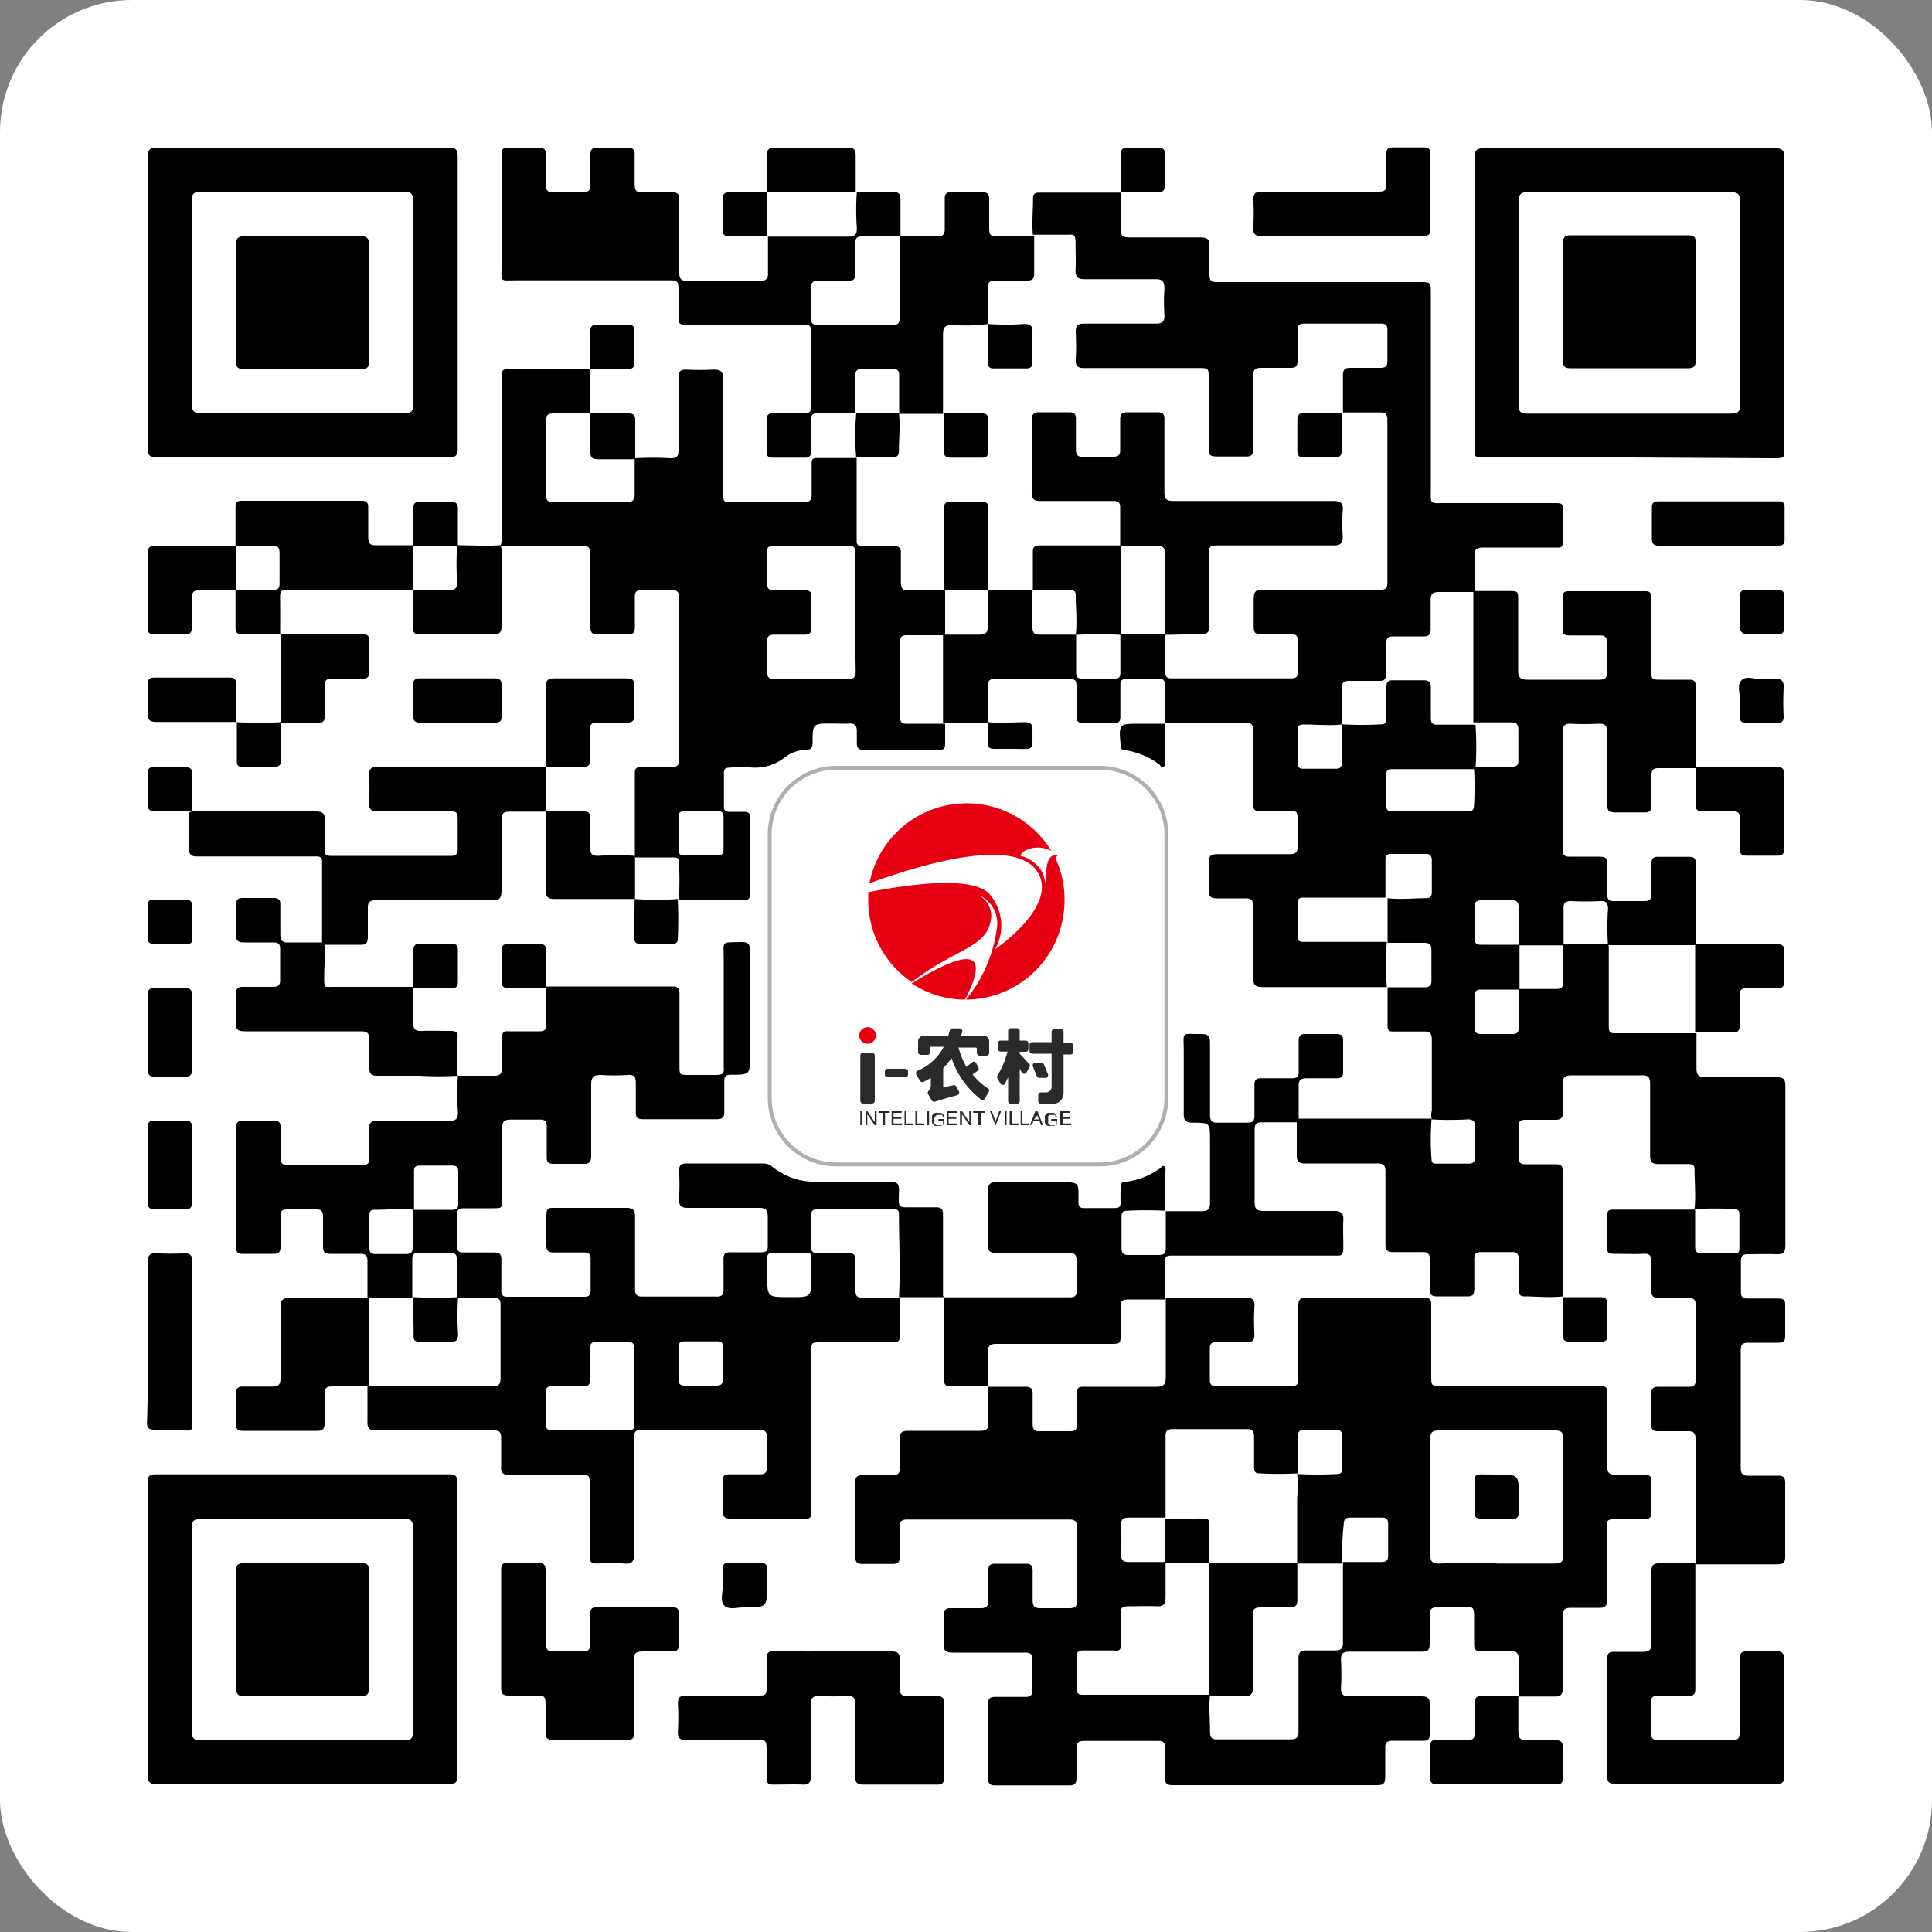
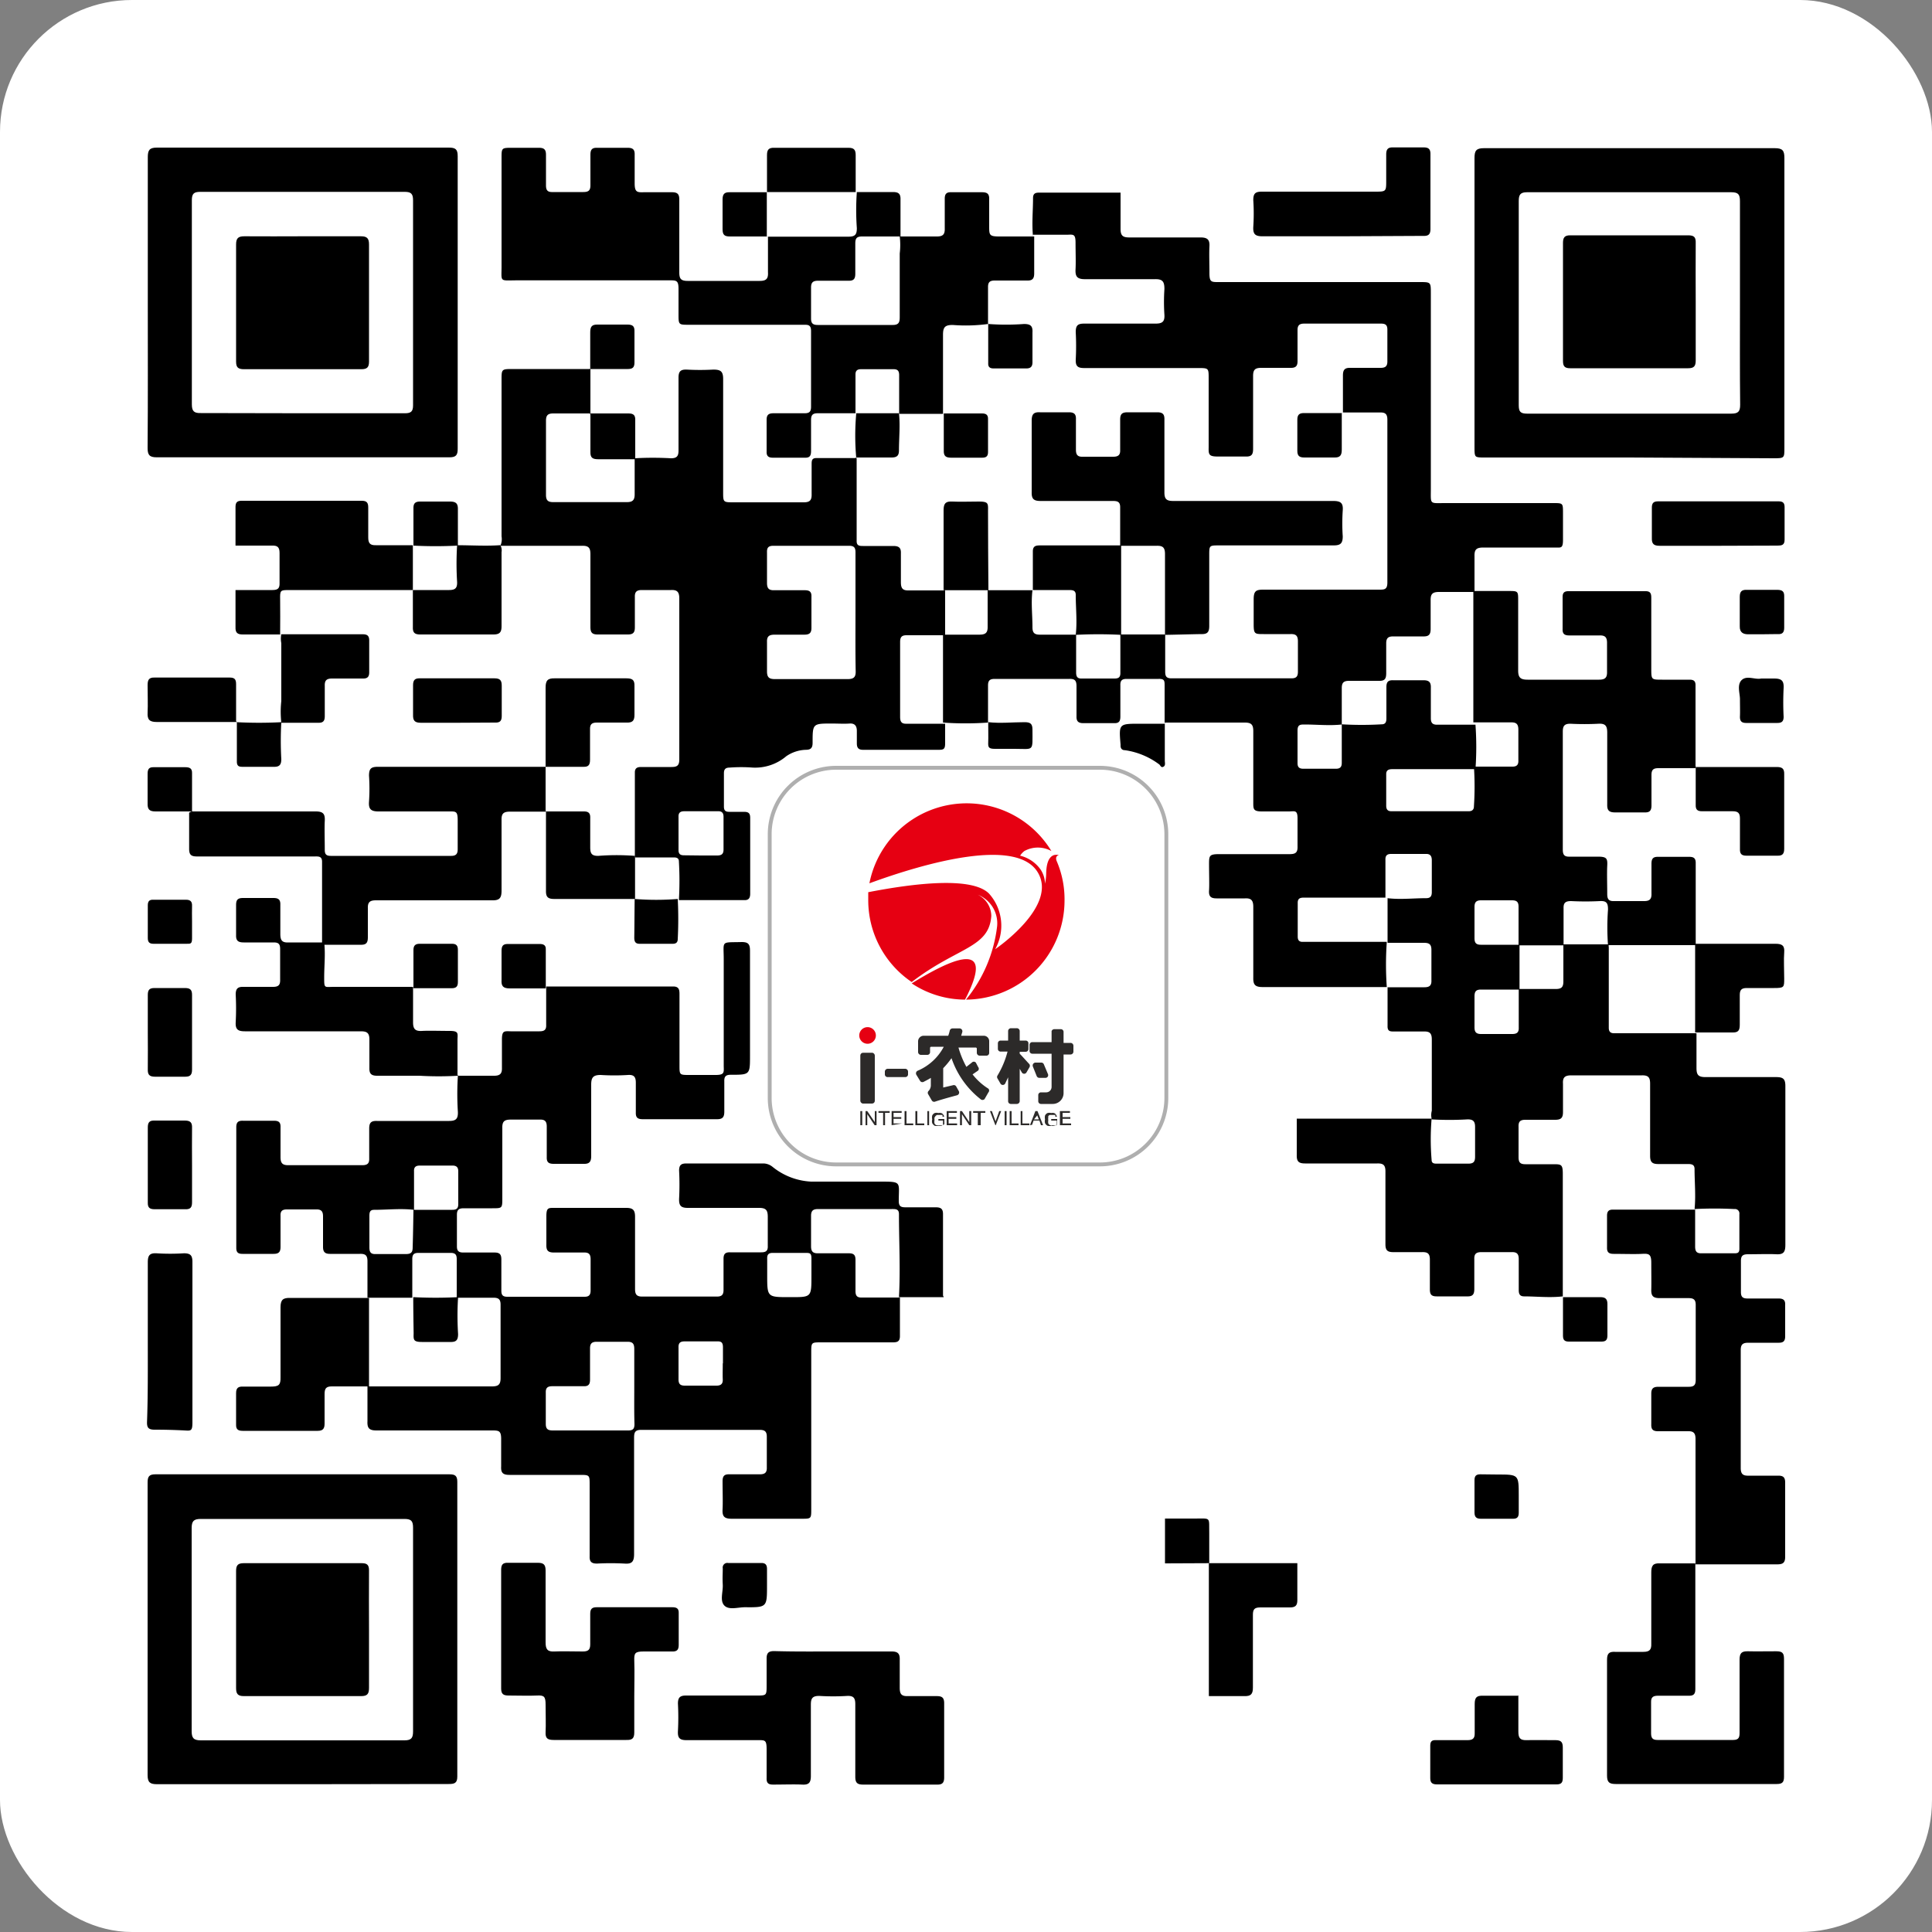
<svg xmlns="http://www.w3.org/2000/svg" viewBox="0 0 100 100">
  <rect x="0" y="0" width="100" height="100" fill="#808080" stroke="none" />
  <defs>
    <style>.cls-1{fill:#fff;}.cls-2{fill:#afafaf;}.cls-3{fill:#e60012;}.cls-4{fill:#2c2a29;}</style>
  </defs>
  <g id="图层_2" data-name="图层 2">
    <g id="图层_1-2" data-name="图层 1">
      <rect class="cls-1" width="100" height="100" rx="6.83" />
      <g id="Xq0FN8">
        <path d="M53.47,12.25c-.07-.67,0-1.35,0-2,0-.29.19-.28.39-.28H58c0,.63,0,1.26,0,1.88,0,.35.12.44.45.44,1.23,0,2.46,0,3.69,0,.35,0,.48.11.46.46s0,.93,0,1.39.1.46.46.46c2.5,0,5,0,7.5,0h2.92c.57,0,.58,0,.58.56,0,3.38,0,6.77,0,10.15,0,.82-.08.73.75.73H80.4c.5,0,.5,0,.5.52s0,.92,0,1.38-.11.4-.41.4H76.78c-.36,0-.47.1-.46.45,0,.62,0,1.23,0,1.85-.61,0-1.23,0-1.84,0-.35,0-.44.12-.43.45,0,.48,0,1,0,1.46,0,.31-.11.4-.4.39-.52,0-1,0-1.54,0-.27,0-.36.1-.36.36,0,.51,0,1,0,1.54,0,.29-.07.41-.38.4-.51,0-1,0-1.54,0-.29,0-.38.1-.38.38,0,.63,0,1.25,0,1.88-.64.07-1.28,0-1.92,0-.22,0-.37,0-.37.31,0,.56,0,1.12,0,1.69,0,.21.09.29.3.29.56,0,1.12,0,1.69,0,.21,0,.3-.09.3-.3,0-.67,0-1.35,0-2a17.87,17.87,0,0,0,2.07,0c.21,0,.24-.15.24-.31,0-.54,0-1.08,0-1.62,0-.26.09-.36.35-.35.53,0,1,0,1.58,0,.29,0,.38.12.37.39,0,.53,0,1,0,1.58,0,.22.08.33.31.33l2,0a16,16,0,0,1,0,2.3l-.61,0H72.14c-.2,0-.4,0-.39.28V41.7c0,.19.07.29.27.29h4c.16,0,.27-.07.27-.25a15.71,15.71,0,0,0,0-2.06l2,0c.24,0,.31-.12.3-.33,0-.53,0-1,0-1.58,0-.31-.12-.39-.41-.38-.64,0-1.28,0-1.92,0,0-.13,0-.25,0-.38V31c0-.13,0-.27,0-.41h1.8c.52,0,.52,0,.52.5,0,1.21,0,2.41,0,3.62,0,.37.13.47.49.47,1.23,0,2.46,0,3.69,0,.32,0,.43-.1.42-.42,0-.5,0-1,0-1.49,0-.29-.11-.39-.39-.38-.52,0-1,0-1.57,0-.25,0-.35-.09-.34-.33,0-.55,0-1.11,0-1.66,0-.21.08-.3.3-.3q2,0,4,0c.29,0,.29.18.29.39v3.61c0,.58,0,.58.56.58h1.42c.2,0,.31.06.31.28l0,4.3h0c-.64,0-1.28,0-1.92,0-.26,0-.36.08-.36.35,0,.53,0,1.05,0,1.58,0,.26-.09.37-.35.36-.52,0-1,0-1.54,0-.34,0-.41-.14-.4-.43,0-1.23,0-2.46,0-3.69,0-.34-.08-.49-.45-.47a14.22,14.22,0,0,1-1.46,0c-.31,0-.39.12-.39.41,0,2,0,4.07,0,6.11,0,.26.08.37.35.36.49,0,1,0,1.46,0s.51.09.49.47,0,1,0,1.46c0,.26.07.38.35.37.52,0,1,0,1.57,0,.29,0,.38-.12.37-.39,0-.51,0-1,0-1.54,0-.25.07-.37.35-.36h1.61c.22,0,.33.07.33.31,0,1.42,0,2.84,0,4.26H83.23a12.56,12.56,0,0,1,0-1.84c0-.32-.06-.46-.42-.44a14.81,14.81,0,0,1-1.49,0c-.28,0-.4.08-.39.37,0,.64,0,1.28,0,1.92H78.6c0-.65,0-1.3,0-2,0-.25-.1-.33-.34-.33H76.66c-.25,0-.34.1-.34.34q0,.81,0,1.62c0,.24.08.34.33.34.66,0,1.31,0,2,0v2.32c-.65,0-1.3,0-2,0-.25,0-.33.1-.33.35,0,.53,0,1.07,0,1.61,0,.24.09.34.34.34h1.61c.24,0,.35-.08.34-.33,0-.66,0-1.31,0-2,.64,0,1.28,0,1.91,0,.31,0,.4-.1.4-.4,0-.64,0-1.27,0-1.91.78,0,1.56,0,2.35,0a.34.34,0,0,0,0,.14c0,1.4,0,2.79,0,4.18,0,.23.12.29.32.28h1c1.08,0,2.15,0,3.22,0h0c0,.6,0,1.2,0,1.8,0,.35.09.47.46.47,1.21,0,2.43,0,3.65,0,.35,0,.49.07.49.46q0,4.11,0,8.22c0,.37-.09.51-.47.49s-1,0-1.46,0c-.25,0-.37.06-.37.34,0,.54,0,1.08,0,1.62,0,.25.1.33.34.33.54,0,1.08,0,1.61,0,.25,0,.35.09.34.33q0,.81,0,1.62c0,.24-.08.34-.33.34-.53,0-1,0-1.58,0-.27,0-.39.08-.39.37q0,3.06,0,6.11c0,.31.11.41.41.4.51,0,1,0,1.54,0,.26,0,.35.1.35.36q0,1.92,0,3.84c0,.32-.13.39-.41.39H87.76c0-2.16,0-4.33,0-6.49,0-.31-.11-.41-.4-.4-.51,0-1,0-1.54,0-.27,0-.36-.1-.35-.36,0-.53,0-1.05,0-1.58,0-.27.1-.36.37-.36.52,0,1,0,1.57,0,.27,0,.36-.09.36-.36,0-1.29,0-2.58,0-3.88,0-.27-.11-.35-.37-.35-.5,0-1,0-1.5,0-.34,0-.44-.12-.43-.44s0-.93,0-1.39-.13-.48-.49-.46-1,0-1.46,0c-.24,0-.35-.08-.34-.33q0-.82,0-1.65c0-.21.08-.31.29-.31,1.43,0,2.85,0,4.27,0,0,.64,0,1.28,0,1.91,0,.24.07.36.33.35h1.68c.16,0,.28,0,.28-.23,0-.6,0-1.2,0-1.8a.23.23,0,0,0-.26-.26,20.18,20.18,0,0,0-2.06,0c.07-.69,0-1.38,0-2.07,0-.24-.16-.26-.34-.26-.51,0-1,0-1.54,0-.31,0-.42-.1-.42-.42,0-1.24,0-2.48,0-3.73,0-.32-.08-.45-.43-.44H81.33c-.35,0-.45.12-.43.44,0,.49,0,1,0,1.46,0,.31-.11.4-.41.4-.51,0-1,0-1.54,0-.27,0-.36.1-.35.36,0,.52,0,1.05,0,1.57,0,.27.08.37.35.37.48,0,1,0,1.43,0s.51,0,.51.5v5.73c0,.2,0,.41,0,.61h0c-.68.08-1.36,0-2,0-.22,0-.28-.12-.28-.32,0-.54,0-1.07,0-1.61,0-.27-.1-.37-.37-.36-.52,0-1,0-1.57,0-.27,0-.37.1-.36.36,0,.51,0,1,0,1.54,0,.27-.07.4-.37.39-.53,0-1,0-1.58,0-.27,0-.35-.1-.35-.36,0-.51,0-1,0-1.54,0-.31-.11-.4-.41-.39-.49,0-1,0-1.49,0-.31,0-.4-.11-.4-.41,0-1.25,0-2.51,0-3.77,0-.31-.1-.42-.42-.41-1.24,0-2.48,0-3.73,0-.33,0-.45-.09-.44-.44,0-.62,0-1.25,0-1.88H73.8c.1,0,.2,0,.3,0a12.75,12.75,0,0,0,0,2.14c0,.2.17.19.31.19H76c.27,0,.35-.1.35-.36,0-.51,0-1,0-1.54,0-.3-.11-.4-.41-.39a16,16,0,0,1-1.83,0,.86.86,0,0,1,0-.45c0-1.23,0-2.45,0-3.68,0-.31-.09-.43-.41-.42-.51,0-1,0-1.54,0-.2,0-.35,0-.34-.29,0-.66,0-1.33,0-2,.64,0,1.27,0,1.91,0,.27,0,.37-.1.36-.36,0-.52,0-1,0-1.57,0-.3-.12-.37-.39-.37-.63,0-1.25,0-1.88,0,0-.77,0-1.54,0-2.31.66.08,1.32,0,2,0,.22,0,.29-.11.29-.31q0-.82,0-1.65c0-.22-.08-.34-.31-.33H72c-.22,0-.3.1-.29.31,0,.65,0,1.3,0,1.95l-.5,0H67.55c-.21,0-.39,0-.38.29v1.73c0,.2.09.28.28.27,1.44,0,2.89,0,4.33,0a16.61,16.61,0,0,0,0,2.34l-.5,0c-2,0-4,0-5.92,0-.4,0-.5-.12-.49-.5,0-1.22,0-2.44,0-3.65,0-.34-.11-.46-.44-.44-.49,0-1,0-1.46,0-.31,0-.41-.11-.39-.41s0-.89,0-1.34,0-.54.52-.54h3.65c.29,0,.42-.07.41-.39,0-.48,0-1,0-1.46S67,42,66.7,42s-.92,0-1.38,0-.45-.13-.45-.47c0-1.23,0-2.46,0-3.69,0-.34-.11-.44-.44-.44-1.22,0-2.44,0-3.65,0-.17,0-.33,0-.5,0h0c0-.64,0-1.28,0-1.92,0-.23,0-.35-.31-.34-.55,0-1.11,0-1.66,0-.25,0-.33.1-.32.34,0,.54,0,1.08,0,1.61,0,.25-.08.35-.33.34H56.07c-.27,0-.36-.11-.35-.36,0-.52,0-1,0-1.54,0-.27-.06-.4-.36-.39-1.29,0-2.59,0-3.88,0-.25,0-.34.09-.34.34,0,.64,0,1.28,0,1.92h0a16.47,16.47,0,0,1-2.33,0h0V32.85h0c.62,0,1.25,0,1.87,0,.33,0,.45-.09.44-.43,0-.62,0-1.25,0-1.87h2.32c-.08.64,0,1.28,0,1.92,0,.28.1.38.38.38.63,0,1.26,0,1.88,0,0,.65,0,1.3,0,1.95,0,.22.06.33.3.32h1.69c.2,0,.3-.06.3-.28,0-.67,0-1.33,0-2h2.32c0,.64,0,1.28,0,1.92,0,.23.05.35.32.35h6.22c.26,0,.33-.11.33-.35,0-.52,0-1.05,0-1.57,0-.3-.12-.38-.39-.37-.46,0-.92,0-1.38,0s-.52,0-.52-.5,0-.87,0-1.3.12-.5.5-.5c2,0,4,0,6,0,.26,0,.42,0,.42-.37,0-2.81,0-5.61,0-8.42,0-.28-.09-.39-.38-.38-.64,0-1.28,0-1.92,0h0c0-.64,0-1.28,0-1.92,0-.32.12-.4.41-.39.51,0,1,0,1.54,0,.23,0,.35-.07.35-.33q0-.82,0-1.65c0-.24-.1-.31-.33-.31H67.5c-.24,0-.34.09-.34.33,0,.54,0,1.08,0,1.62,0,.24-.09.34-.34.34-.51,0-1,0-1.54,0-.32,0-.42.1-.42.42,0,1.26,0,2.51,0,3.77,0,.3-.08.41-.39.4-.47,0-.95,0-1.42,0s-.5-.09-.49-.47c0-1.19,0-2.38,0-3.57,0-.54,0-.54-.56-.54-2,0-3.92,0-5.88,0-.33,0-.45-.09-.44-.43a13.64,13.64,0,0,0,0-1.43c0-.33.09-.44.43-.44,1.23,0,2.46,0,3.69,0,.34,0,.49-.08.47-.45a10,10,0,0,1,0-1.34c0-.38-.09-.52-.49-.51-1.21,0-2.41,0-3.62,0-.4,0-.51-.13-.49-.51s0-.92,0-1.38-.12-.42-.43-.41H53.47Z" />
-         <path d="M78.6,87.75c0-.64,0-1.28,0-1.92,0-.27-.11-.36-.37-.35-.51,0-1,0-1.54,0-.3,0-.4-.1-.39-.4,0-.49,0-1,0-1.46s-.12-.45-.45-.43-.95,0-1.42,0c-.31,0-.44.08-.43.41s0,1,0,1.42-.09.47-.45.47c-1.23,0-2.46,0-3.69,0-.37,0-.47.12-.45.46a13.45,13.45,0,0,1,0,1.42c0,.32.1.43.42.43,1.24,0,2.48,0,3.73,0,.33,0,.46.09.44.44,0,.51,0,1,0,1.53,0,.26-.09.34-.34.33-.52,0-1,0-1.57,0-.28,0-.4.08-.39.37,0,.47,0,.95,0,1.42s-.09.51-.49.51c-2.62,0-5.25,0-7.88,0H60.69c-.3,0-.4-.1-.39-.4,0-.51,0-1,0-1.53,0-.27-.08-.37-.35-.36-1.28,0-2.57,0-3.85,0-.31,0-.39.13-.38.41,0,.5,0,1,0,1.5,0,.28-.09.4-.38.39H51.51c-.3,0-.37-.12-.37-.39,0-1.27,0-2.53,0-3.8,0-.31.11-.4.4-.39.52,0,1,0,1.54,0,.27,0,.36-.1.36-.36,0-.51,0-1,0-1.54,0-.3-.1-.4-.4-.39-1.24,0-2.49,0-3.73,0-.35,0-.48-.09-.46-.46s0-1,0-1.46c0-.28.09-.39.38-.38.51,0,1,0,1.53,0,.28,0,.4-.09.39-.38,0-.51,0-1,0-1.53,0-.28.08-.4.37-.39.53,0,1.05,0,1.58,0,.27,0,.35.11.35.37,0,.5,0,1,0,1.5,0,.3.07.44.41.43q.75,0,1.5,0c.27,0,.39-.08.38-.38,0-1.28,0-2.56,0-3.84,0-.29-.12-.37-.39-.37q-4.2,0-8.38,0c-.31,0-.41.1-.4.4,0,.51,0,1,0,1.54,0,.26-.1.36-.36.36-.53,0-1.05,0-1.58,0-.26,0-.36-.1-.36-.36,0-1.3,0-2.59,0-3.89,0-.24.09-.34.34-.34.53,0,1,0,1.58,0,.28,0,.39-.1.38-.39,0-.49,0-1,0-1.49,0-.33.11-.42.43-.42h3.72c.34,0,.45-.1.44-.44,0-.61,0-1.23,0-1.84h0c.64,0,1.28,0,1.92,0,.29,0,.38.11.37.39,0,.51,0,1,0,1.53,0,.25.07.39.35.38.53,0,1.07,0,1.61,0,.25,0,.34-.1.33-.35,0-.49,0-1,0-1.49s.11-.46.46-.46c1.22,0,2.43,0,3.65,0,.4,0,.49-.14.49-.51,0-1.37,0-2.74,0-4.11h0c1.37,0,2.74,0,4.11,0,.37,0,.5.11.48.48a11.21,11.21,0,0,0,0,1.42c0,.3-.08.42-.39.4-.52,0-1,0-1.54,0-.25,0-.38.06-.38.34,0,.54,0,1.08,0,1.62,0,.25.1.33.34.33,1.3,0,2.59,0,3.88,0,.31,0,.36-.14.36-.4,0-1.26,0-2.51,0-3.77,0-.31.1-.42.42-.42,2,0,4,0,6.07,0,.3,0,.4.09.39.4,0,1.2,0,2.4,0,3.61,0,.58,0,.58.59.58h8c.52,0,.52,0,.52.53,0,1.2,0,2.41,0,3.61,0,.34.11.45.44.44.5,0,1,0,1.5,0,.27,0,.36.1.35.37,0,.52,0,1,0,1.57,0,.27-.1.36-.36.36-.5,0-1,0-1.5,0s-.44.12-.43.44c0,1.25,0,2.49,0,3.73,0,.32-.11.43-.42.42-.49,0-1,0-1.46,0-.32,0-.43.1-.42.42,0,1.24,0,2.48,0,3.73,0,.33-.1.45-.44.44-.62,0-1.25,0-1.88,0Zm-9.14-6.82c-.77,0-1.54,0-2.32,0,0-1.14,0-2.28,0-3.42a6.22,6.22,0,0,0,0-1.22,18.4,18.4,0,0,0,2.1,0c.23,0,.22-.17.23-.33,0-.54,0-1.08,0-1.62,0-.24-.09-.34-.34-.34-.52,0-1.05,0-1.57,0-.29,0-.39.1-.39.38,0,.63,0,1.25,0,1.88a19.07,19.07,0,0,1-2,0c-.23,0-.26-.14-.26-.33,0-.52,0-1,0-1.57,0-.28-.09-.39-.38-.39q-1.92,0-3.84,0c-.26,0-.37.09-.36.36,0,1.4,0,2.81,0,4.22-.63,0-1.25,0-1.88,0-.34,0-.44.11-.43.44a11.21,11.21,0,0,1,0,1.42c0,.32.09.45.43.44.63,0,1.25,0,1.88,0,0,.6,0,1.2,0,1.8,0,.36-.09.51-.47.49s-1,0-1.42,0-.43.11-.41.42c0,.49,0,1,0,1.46s-.12.43-.43.41c-.51,0-1,0-1.54,0-.21,0-.33.06-.33.3,0,.56,0,1.13,0,1.69,0,.21.08.3.3.3l6.6,0c-.07.64,0,1.28,0,1.92,0,.31.1.4.4.39,1.25,0,2.51,0,3.76,0,.32,0,.43-.11.42-.42,0-1.26,0-2.52,0-3.77,0-.29.09-.42.4-.41.48,0,1,0,1.46,0,.32,0,.45-.07.44-.43,0-1.38,0-2.76,0-4.15h2c.24,0,.34-.09.34-.34,0-.54,0-1.08,0-1.61,0-.28-.11-.36-.37-.35-.52,0-1,0-1.57,0-.27,0-.36.09-.36.36C69.47,79.62,69.46,80.27,69.46,80.93Zm8,0c1,0,2,0,3,0,.35,0,.46-.1.46-.45q0-3,0-6c0-.34-.11-.44-.45-.44q-3,0-6,0c-.33,0-.44.1-.44.44,0,2,0,4,0,6,0,.36.13.46.47.45C75.5,80.89,76.49,80.9,77.49,80.9Z" />
        <path d="M48.85,67.14c-.77,0-1.55,0-2.32,0,.08-1.44,0-2.87,0-4.3,0-.27-.18-.26-.37-.26H42.35c-.26,0-.37.08-.37.35,0,.53,0,1.05,0,1.58,0,.29.12.37.39.36.52,0,1.05,0,1.57,0,.25,0,.34.09.34.34,0,.53,0,1.07,0,1.61,0,.22.06.34.3.34l2,0c0,.66,0,1.33,0,2,0,.31-.18.32-.4.32H42.51c-.52,0-.52,0-.52.53V78.1c0,.51,0,.51-.5.51-1.21,0-2.41,0-3.62,0-.38,0-.49-.12-.47-.48s0-1,0-1.46c0-.27.09-.37.36-.36.52,0,1,0,1.57,0,.27,0,.37-.1.36-.36,0-.53,0-1,0-1.58,0-.26-.09-.36-.36-.36q-3.08,0-6.15,0c-.34,0-.36.17-.36.43,0,2,0,4,0,6,0,.4-.12.52-.5.49a13.45,13.45,0,0,0-1.42,0c-.29,0-.39-.1-.38-.38,0-1.23,0-2.46,0-3.69,0-.52,0-.52-.54-.52-1.2,0-2.4,0-3.61,0-.34,0-.45-.11-.43-.44,0-.48,0-1,0-1.42s-.12-.44-.45-.44h-6c-.37,0-.49-.11-.47-.48,0-.6,0-1.2,0-1.8h0l.54,0c2,0,3.93,0,5.9,0,.33,0,.45-.09.45-.43,0-1.27,0-2.53,0-3.8,0-.26-.09-.36-.36-.36-.63,0-1.27,0-1.91,0,0-.65,0-1.3,0-2,0-.21-.06-.32-.31-.32q-.84,0-1.68,0c-.24,0-.31.1-.31.32,0,.65,0,1.3,0,2-.77,0-1.55,0-2.32,0h0c0-.63,0-1.25,0-1.88,0-.31-.1-.4-.4-.39-.51,0-1,0-1.54,0-.26,0-.36-.1-.36-.36,0-.53,0-1.05,0-1.58,0-.26-.09-.37-.36-.36H14.84c-.23,0-.33.09-.32.32,0,.54,0,1.08,0,1.62,0,.26-.09.36-.36.36-.54,0-1.07,0-1.61,0-.23,0-.32-.08-.32-.31V58.34c0-.26.11-.34.35-.33.53,0,1.07,0,1.61,0,.26,0,.34.1.33.35,0,.51,0,1,0,1.53,0,.29.08.42.39.42,1.28,0,2.56,0,3.84,0,.28,0,.37-.1.36-.36,0-.51,0-1,0-1.54,0-.3.1-.4.4-.39,1.24,0,2.49,0,3.73,0,.35,0,.47-.1.46-.46a14.78,14.78,0,0,1,0-1.88l0,0c.63,0,1.26,0,1.88,0,.31,0,.41-.12.4-.41,0-.49,0-1,0-1.46s.11-.44.44-.43c.5,0,1,0,1.5,0,.23,0,.36-.06.35-.32,0-.66,0-1.31,0-2h0l.11,0h6.46c.29,0,.33.15.33.39v3.69c0,.5,0,.5.52.5s.9,0,1.35,0,.43-.12.42-.45c0-1.84,0-3.69,0-5.53,0-1-.17-.87.93-.9.34,0,.43.11.43.45,0,1.8,0,3.61,0,5.42,0,1,0,1-1,1h0c-.25,0-.34.09-.33.34,0,.52,0,1,0,1.57,0,.28-.09.39-.37.39-1.29,0-2.57,0-3.85,0-.26,0-.37-.08-.36-.35,0-.51,0-1,0-1.54,0-.29-.09-.42-.4-.4a11.21,11.21,0,0,1-1.42,0c-.4,0-.49.14-.49.51,0,1.23,0,2.46,0,3.69,0,.31-.11.41-.4.4-.52,0-1,0-1.54,0-.27,0-.37-.09-.36-.35,0-.53,0-1.05,0-1.58,0-.26-.09-.37-.36-.36-.5,0-1,0-1.5,0-.33,0-.45.09-.44.44,0,1.2,0,2.41,0,3.61,0,.54,0,.54-.52.54H24c-.24,0-.35.07-.35.33q0,.82,0,1.65c0,.23.1.31.32.31.54,0,1.08,0,1.62,0,.27,0,.36.09.36.36,0,.53,0,1.07,0,1.61,0,.23.07.32.31.32q2,0,4,0c.23,0,.31-.1.31-.33,0-.53,0-1.07,0-1.61,0-.27-.1-.36-.36-.35-.51,0-1,0-1.54,0-.31,0-.4-.11-.39-.41,0-.48,0-1,0-1.46s.1-.44.44-.44q1.85,0,3.69,0c.35,0,.46.11.46.46,0,1.25,0,2.49,0,3.73,0,.26.06.4.36.4,1.29,0,2.59,0,3.88,0,.25,0,.34-.1.34-.34,0-.54,0-1.08,0-1.62,0-.24.09-.34.34-.33.53,0,1.07,0,1.61,0,.25,0,.35-.08.34-.33,0-.5,0-1,0-1.5,0-.34-.08-.47-.45-.47-1.23,0-2.46,0-3.69,0-.36,0-.46-.12-.45-.47a14.22,14.22,0,0,0,0-1.46c0-.29.11-.37.38-.37h4a.78.78,0,0,1,.45.17,3.44,3.44,0,0,0,2,.77c1.18,0,2.36,0,3.54,0s1,0,1,1c0,.26.09.33.34.33.52,0,1.05,0,1.57,0,.26,0,.38.07.38.35,0,1.4,0,2.81,0,4.22ZM21.4,62.62c.65,0,1.3,0,2,0,.22,0,.32-.06.32-.3,0-.56,0-1.13,0-1.69,0-.21-.09-.3-.3-.3-.56,0-1.13,0-1.69,0-.21,0-.31.08-.3.29,0,.68,0,1.36,0,2-.69-.08-1.38,0-2.07,0-.24,0-.24.17-.24.35,0,.53,0,1.07,0,1.6,0,.25.08.35.33.34H21c.27,0,.36-.08.36-.35C21.38,63.89,21.39,63.25,21.4,62.62Zm11.43,9.13c0-.64,0-1.28,0-1.92,0-.25-.06-.38-.34-.38-.54,0-1.08,0-1.61,0-.25,0-.34.1-.34.34,0,.54,0,1.08,0,1.62,0,.24-.08.35-.33.34-.54,0-1.08,0-1.62,0-.24,0-.35.08-.34.33q0,.81,0,1.62c0,.28.12.34.37.34,1.3,0,2.59,0,3.89,0,.25,0,.33-.08.33-.33C32.82,73.06,32.83,72.4,32.83,71.75ZM42,66c0-.28,0-.57,0-.85s-.07-.3-.29-.3c-.57,0-1.15,0-1.72,0-.23,0-.29.11-.28.31V66c0,1.14,0,1.14,1.15,1.14S42,67.17,42,66Zm-4.58,4.55c0-.27,0-.54,0-.81s-.1-.32-.32-.31H35.43c-.23,0-.32.09-.31.32q0,.82,0,1.65c0,.23.09.32.32.32q.83,0,1.65,0c.23,0,.33-.1.32-.32S37.41,70.86,37.41,70.58Z" />
        <path d="M32.86,44.32l0-4.34c0-.22.12-.28.32-.28.52,0,1.05,0,1.57,0,.29,0,.41-.07.41-.39,0-2.78,0-5.55,0-8.33,0-.33-.1-.46-.44-.44-.5,0-1,0-1.5,0-.26,0-.37.09-.36.36,0,.52,0,1.05,0,1.57,0,.26-.08.37-.36.37-.52,0-1,0-1.57,0-.29,0-.37-.11-.37-.39,0-1.25,0-2.51,0-3.76,0-.33-.09-.45-.44-.44-1.23,0-2.45,0-3.68,0-.18,0-.36,0-.54,0h0a.84.84,0,0,0,.06-.49V19.67c0-.57,0-.57.6-.57h4V21.4h0c-.64,0-1.28,0-1.92,0-.28,0-.38.09-.38.38,0,1.27,0,2.55,0,3.83,0,.29.1.38.38.38h3.8c.29,0,.41-.09.41-.4,0-.62,0-1.25,0-1.87h0a16.81,16.81,0,0,1,1.88,0c.3,0,.39-.11.39-.4,0-1.26,0-2.51,0-3.77,0-.32.1-.43.42-.42a12.71,12.71,0,0,0,1.38,0c.38,0,.51.09.51.49,0,2,0,3.9,0,5.84,0,.54,0,.54.56.54,1.2,0,2.4,0,3.61,0,.32,0,.42-.11.41-.43,0-.51,0-1,0-1.53,0-.18,0-.34.26-.33.69,0,1.38,0,2.07,0h0c0,1.43,0,2.86,0,4.3,0,.24.15.25.33.25.52,0,1,0,1.57,0,.28,0,.4.09.39.37,0,.5,0,1,0,1.5,0,.31.08.44.41.43.62,0,1.25,0,1.88,0v2.32h0l-2,0c-.26,0-.33.11-.33.35,0,1.29,0,2.59,0,3.88,0,.24.07.36.33.35l2,0h0c0,.35,0,.69,0,1s-.07.35-.33.35c-1.31,0-2.61,0-3.92,0-.23,0-.32-.1-.32-.33s0-.43,0-.65-.08-.4-.37-.38-.62,0-.92,0c-1,0-1,0-1,1v0c0,.27-.1.36-.36.36a1.89,1.89,0,0,0-1,.33,2.49,2.49,0,0,1-1.74.59,7.87,7.87,0,0,0-1.19,0c-.2,0-.3.07-.3.29,0,.58,0,1.15,0,1.73,0,.2.08.27.27.27s.52,0,.77,0,.32.09.32.32c0,1.31,0,2.61,0,3.92,0,.22-.08.34-.31.33l-3.38,0a17.54,17.54,0,0,0,0-2c0-.17-.11-.21-.26-.21l-2,0ZM44.28,31.67c0-1,0-2.05,0-3.08,0-.24-.07-.34-.33-.34-1.3,0-2.61,0-3.92,0-.25,0-.34.09-.33.34,0,.53,0,1.05,0,1.58,0,.28.09.39.38.38.52,0,1,0,1.57,0,.24,0,.36.07.35.33q0,.81,0,1.62c0,.27-.11.35-.37.35-.51,0-1,0-1.53,0-.27,0-.41.07-.4.37q0,.77,0,1.53c0,.31.11.4.41.4,1.25,0,2.51,0,3.76,0,.32,0,.43-.1.42-.42C44.27,33.69,44.28,32.68,44.28,31.67Zm-8,12.61h.84c.23,0,.33-.08.33-.31,0-.56,0-1.13,0-1.69,0-.21-.09-.3-.3-.29H35.42c-.2,0-.31.07-.3.29V44c0,.19.08.27.28.27Z" />
        <path d="M44.32,21.39c-.67,0-1.34,0-2,0-.25,0-.34.09-.34.34,0,.54,0,1.08,0,1.61,0,.24-.06.36-.32.35H40c-.23,0-.33-.09-.32-.32,0-.55,0-1.1,0-1.65,0-.26.12-.33.36-.33h1.61c.25,0,.33-.09.33-.34,0-1.3,0-2.61,0-3.92,0-.34-.18-.32-.41-.32H35.66c-.54,0-.54,0-.54-.56s0-.87,0-1.3-.11-.44-.44-.44c-2.63,0-5.25,0-7.88,0-1,0-.83.13-.84-.83V8.19c0-.54,0-.54.56-.54H27.9c.27,0,.36.1.36.36,0,.53,0,1.05,0,1.58,0,.27.09.36.36.35h1.57c.27,0,.37-.08.37-.35,0-.53,0-1.05,0-1.58,0-.26.08-.37.35-.36h1.58c.29,0,.37.11.36.38,0,.49,0,1,0,1.46s.13.47.47.46c.49,0,1,0,1.46,0,.29,0,.38.1.38.38,0,1.25,0,2.51,0,3.77,0,.32.08.44.43.44,1.24,0,2.49,0,3.73,0,.34,0,.45-.11.43-.45,0-.61,0-1.23,0-1.84h0c1.39,0,2.78,0,4.17,0,.34,0,.43-.11.43-.44a13,13,0,0,1,0-1.87h1.87c.3,0,.4.1.39.4,0,.63,0,1.27,0,1.9H44.62c-.28,0-.35.1-.35.36,0,.53,0,1.05,0,1.57,0,.27-.09.37-.36.36H42.35c-.26,0-.37.08-.37.35,0,.54,0,1.08,0,1.61,0,.26.11.33.35.33h3.88c.3,0,.36-.13.36-.4,0-1.1,0-2.2,0-3.3a3.71,3.71,0,0,0,0-.88h1.92c.32,0,.42-.11.41-.42,0-.51,0-1,0-1.54,0-.25.1-.34.34-.33h1.58c.28,0,.39.08.38.37,0,.46,0,.92,0,1.38s0,.54.52.54l1.81,0h0c0,.64,0,1.27,0,1.91,0,.29-.11.38-.38.37H51.49c-.25,0-.35.08-.35.33,0,.64,0,1.28,0,1.92v0a8.6,8.6,0,0,1-1.83.05c-.39,0-.5.11-.5.5,0,1.37,0,2.73,0,4.1H46.54c0-.66,0-1.33,0-2,0-.2-.06-.31-.28-.31H44.56c-.19,0-.28.08-.28.27,0,.68,0,1.35,0,2Z" />
        <path d="M15.66,92.35c-2.51,0-5,0-7.53,0-.36,0-.49-.09-.49-.47q0-7.58,0-15.15c0-.3.08-.42.4-.42q7.62,0,15.22,0c.29,0,.41.07.41.39q0,7.62,0,15.26c0,.35-.17.38-.45.38Zm5.72-8h0c0-1.76,0-3.52,0-5.27,0-.35-.09-.46-.45-.46q-5.27,0-10.54,0c-.37,0-.47.12-.47.48,0,3.5,0,7,0,10.5,0,.36.1.48.48.48q5.27,0,10.53,0c.36,0,.45-.12.45-.47C21.38,87.85,21.38,86.09,21.38,84.34Z" />
        <path d="M84.34,23.68h-7.5c-.51,0-.52,0-.52-.5,0-5,0-10,0-15,0-.37.08-.51.48-.51q7.53,0,15.07,0c.4,0,.49.13.49.51,0,5,0,10,0,15,0,.53,0,.54-.56.54Zm5.72-8c0-1.75,0-3.51,0-5.26,0-.35-.08-.47-.45-.47-3.52,0-7,0-10.57,0-.34,0-.43.12-.43.45,0,3.52,0,7,0,10.57,0,.33.08.44.43.44,3.52,0,7,0,10.57,0,.36,0,.46-.11.46-.46C90.05,19.18,90.06,17.42,90.06,15.66Z" />
        <path d="M7.65,15.66c0-2.51,0-5,0-7.53,0-.36.09-.49.47-.49,5,0,10.07,0,15.11,0,.34,0,.46.08.46.44q0,7.58,0,15.15c0,.32-.08.44-.43.44H8.11c-.38,0-.47-.13-.47-.48C7.66,20.68,7.65,18.17,7.65,15.66Zm8,5.73h0c1.77,0,3.54,0,5.31,0,.31,0,.42-.09.42-.41q0-5.31,0-10.61c0-.35-.11-.44-.44-.44H10.37c-.33,0-.44.09-.44.43,0,3.52,0,7.05,0,10.57,0,.36.12.46.47.45C12.15,21.38,13.91,21.39,15.66,21.39Z" />
-         <path d="M51.16,71.76c-.64,0-1.28,0-1.92,0-.3,0-.39-.1-.39-.4,0-1.4,0-2.8,0-4.21h0l6.53,0c.27,0,.36-.11.35-.36,0-.49,0-1,0-1.46s-.13-.48-.49-.48c-1.23,0-2.46,0-3.69,0-.28,0-.41-.07-.41-.39,0-1,0-1.89,0-2.84,0-.31.09-.43.42-.43,1.09,0,2.17,0,3.26,0s1,0,1,.95v.08c0,.23.08.32.31.31H57.7c.25,0,.31-.1.3-.32s0-.49,0-.73.06-.3.26-.31A3.75,3.75,0,0,0,60,60.5c.09,0,.11-.21.24-.14s.08.2.08.31c0,.65,0,1.3,0,2a19.84,19.84,0,0,0-2,0c-.23,0-.27.12-.27.31,0,.54,0,1.08,0,1.62,0,.27.09.36.36.36.52,0,1.05,0,1.57,0,.3,0,.37-.12.36-.39,0-.63,0-1.26,0-1.88.61,0,1.23,0,1.84,0,.33,0,.45-.09.45-.44,0-1.07,0-2.15,0-3.22,0-.91,0-.92-.89-.92-.34,0-.48-.09-.47-.46,0-1.07,0-2.15,0-3.23s-.16-.89.89-.9c.35,0,.47.09.47.45,0,1.25,0,2.49,0,3.73,0,.3.08.42.39.41.52,0,1,0,1.54,0,.3,0,.38-.11.37-.39,0-.52,0-1.05,0-1.58,0-.25.09-.33.34-.33h1.61c.25,0,.34-.08.34-.33,0-.54,0-1.08,0-1.62,0-.24.09-.34.34-.34h1.62c.24,0,.34.09.34.34,0,.54,0,1.08,0,1.61,0,.25-.09.35-.34.34-.5,0-1,0-1.5,0-.34,0-.48.07-.46.44,0,.61,0,1.23,0,1.84h0c-.62,0-1.25,0-1.88,0-.29,0-.4.06-.4.38,0,1.25,0,2.51,0,3.76,0,.37.14.45.47.45,1.22,0,2.44,0,3.65,0,.38,0,.49.13.47.49s0,.92,0,1.38-.1.44-.44.44H60.81c-.51,0-.51,0-.51.51v1.76h0c-.64,0-1.28,0-1.92,0-.28,0-.39.09-.38.38,0,.47,0,.94,0,1.42s0,.5-.52.5H51.58c-.33,0-.46.09-.44.44,0,.62,0,1.25,0,1.88Z" />
        <path d="M9.92,42l1.92,0c1.5,0,3,0,4.5,0,.38,0,.49.12.47.49s0,1,0,1.5c0,.22.07.31.31.31h6.23c.24,0,.34-.09.34-.34,0-.5,0-1,0-1.49s-.09-.47-.45-.47c-1.22,0-2.44,0-3.65,0-.4,0-.52-.13-.49-.51a10,10,0,0,0,0-1.34c0-.37.11-.46.46-.46h8.68c0,.77,0,1.55,0,2.32h0c-.61,0-1.23,0-1.84,0-.34,0-.45.1-.44.44,0,1.22,0,2.43,0,3.65,0,.39-.11.51-.5.5h-6c-.31,0-.43.09-.42.41,0,.5,0,1,0,1.5,0,.27-.07.4-.37.39-.65,0-1.3,0-2,0h0l0-4.3c0-.3-.21-.27-.4-.27h-4.5c-.52,0-1.05,0-1.57,0-.3,0-.41-.08-.41-.39,0-.63,0-1.26,0-1.88Z" />
        <path d="M43.15,85.48c1,0,2,0,3,0,.31,0,.43.1.42.42,0,.49,0,1,0,1.46,0,.31.08.44.41.43.5,0,1,0,1.5,0,.27,0,.39.07.39.37q0,1.92,0,3.84c0,.28-.1.38-.38.37H44.67c-.3,0-.4-.1-.4-.4,0-1.25,0-2.51,0-3.76,0-.32-.09-.44-.41-.43a11.85,11.85,0,0,1-1.46,0c-.35,0-.43.13-.43.45,0,1.23,0,2.46,0,3.69,0,.36-.11.47-.46.45s-1,0-1.5,0c-.25,0-.34-.09-.33-.34,0-.49,0-1,0-1.49s-.09-.47-.45-.47c-1.23,0-2.46,0-3.69,0-.36,0-.47-.11-.45-.47a13.45,13.45,0,0,0,0-1.42c0-.31.1-.42.42-.42,1.21,0,2.43,0,3.65,0,.52,0,.52,0,.52-.54s0-.92,0-1.38c0-.29.11-.38.39-.38C41.1,85.49,42.13,85.48,43.15,85.48Z" />
        <path d="M87.75,80.91c0,2.18,0,4.35,0,6.53,0,.26-.11.34-.35.33-.52,0-1,0-1.57,0-.25,0-.38.06-.37.34,0,.54,0,1.08,0,1.61,0,.25.09.34.33.34,1.31,0,2.62,0,3.92,0,.3,0,.33-.15.33-.38,0-1.26,0-2.51,0-3.77,0-.34.1-.45.44-.44s1,0,1.46,0c.3,0,.4.08.4.39,0,2,0,4.07,0,6.11,0,.29-.1.37-.38.37H83.63c-.32,0-.45-.08-.45-.43q0-3,0-6c0-.32.1-.43.42-.41.49,0,1,0,1.46,0,.33,0,.42-.12.41-.42,0-1.23,0-2.46,0-3.69,0-.34.08-.49.45-.47.61,0,1.23,0,1.84,0Z" />
        <path d="M32.83,87.79c0,.63,0,1.25,0,1.88,0,.31-.11.4-.41.39-1.25,0-2.51,0-3.76,0-.31,0-.44-.08-.42-.41s0-1,0-1.42-.08-.49-.45-.47-1,0-1.46,0c-.27,0-.39-.07-.39-.36q0-3.07,0-6.15c0-.27.09-.37.36-.36.51,0,1,0,1.54,0,.3,0,.4.1.4.4,0,1.24,0,2.48,0,3.72,0,.36.1.49.46.47s1,0,1.46,0c.28,0,.39-.08.39-.37,0-.52,0-1,0-1.58,0-.24.08-.34.33-.34,1.31,0,2.62,0,3.92,0,.23,0,.34.07.33.31q0,.82,0,1.65c0,.26-.11.34-.35.33-.49,0-1,0-1.46,0s-.5.09-.49.47C32.85,86.56,32.83,87.17,32.83,87.79Z" />
        <path d="M23.71,55.68a17.24,17.24,0,0,1-2,0c-.73,0-1.46,0-2.19,0-.31,0-.41-.11-.4-.41,0-.48,0-1,0-1.46,0-.34-.12-.43-.44-.43h-6c-.37,0-.5-.1-.48-.47a13.64,13.64,0,0,0,0-1.43c0-.29.09-.41.4-.4.51,0,1,0,1.53,0,.3,0,.38-.11.37-.39,0-.52,0-1,0-1.57,0-.25-.08-.34-.33-.34H12.62c-.27,0-.41-.07-.4-.37,0-.52,0-1.05,0-1.57,0-.27.09-.36.36-.36.52,0,1.05,0,1.57,0,.27,0,.37.09.36.36,0,.5,0,1,0,1.5,0,.32.08.46.43.44.61,0,1.23,0,1.84,0h0c.07.6,0,1.2,0,1.8s0,.5.51.5l4.09,0h0c0,.61,0,1.22,0,1.84,0,.36.13.46.47.44s.95,0,1.42,0,.42.12.41.43c0,.61,0,1.22,0,1.84Z" />
        <path d="M14.56,32.84c-.65,0-1.3,0-2,0-.28,0-.38-.1-.37-.38,0-.64,0-1.28,0-1.92h0c.64,0,1.28,0,1.91,0,.3,0,.38-.1.37-.38,0-.51,0-1,0-1.54,0-.31-.12-.39-.4-.38-.63,0-1.26,0-1.88,0h0c0-.65,0-1.3,0-2,0-.23.08-.32.31-.32h6.23c.26,0,.33.11.33.35,0,.51,0,1,0,1.54,0,.28.07.42.39.41.64,0,1.28,0,1.92,0h0v2.32H15c-.5,0-.51,0-.5.51s0,1.2,0,1.8Z" />
        <path d="M19.09,71.76c-.64,0-1.28,0-1.92,0-.3,0-.37.12-.37.4,0,.51,0,1,0,1.53,0,.26-.09.37-.36.37-1.29,0-2.58,0-3.88,0-.24,0-.35-.08-.34-.33q0-.81,0-1.62c0-.28.12-.35.37-.34.47,0,1,0,1.42,0s.52-.08.51-.49c0-1.2,0-2.4,0-3.61,0-.4.13-.5.51-.49,1.36,0,2.71,0,4.07,0h0v4.63Z" />
        <path d="M69.45,12.23c-1.37,0-2.74,0-4.11,0-.38,0-.49-.12-.47-.49a10.59,10.59,0,0,0,0-1.38c0-.34.1-.44.44-.44,2,0,3.89,0,5.84,0,.6,0,.6,0,.6-.58s0-.89,0-1.34c0-.25.07-.38.35-.37H73.7c.25,0,.34.1.34.34,0,1.3,0,2.59,0,3.88,0,.31-.13.37-.4.36Z" />
        <path d="M7.65,69.41c0-1.35,0-2.71,0-4.07,0-.34.08-.49.45-.47a11.21,11.21,0,0,0,1.42,0c.34,0,.44.11.44.45,0,2.3,0,4.61,0,6.91,0,.46,0,.92,0,1.38s-.07.45-.4.43Q8.79,74,8,74c-.31,0-.4-.1-.39-.4C7.66,72.23,7.65,70.82,7.65,69.41Z" />
        <path d="M78.59,87.74c0,.63,0,1.25,0,1.88,0,.33.08.46.43.45s1,0,1.49,0c.29,0,.38.1.38.38,0,.52,0,1,0,1.57,0,.25-.08.34-.33.34H74.39c-.23,0-.36-.06-.36-.32,0-.57,0-1.13,0-1.69,0-.23.1-.29.3-.28.54,0,1.08,0,1.62,0,.27,0,.39-.08.38-.37,0-.5,0-1,0-1.5,0-.35.11-.44.44-.43.61,0,1.23,0,1.84,0Z" />
        <path d="M87.75,48.85H91.9c.34,0,.48.09.45.45s0,.9,0,1.35,0,.49-.52.49-1,0-1.42,0c-.27,0-.36.1-.36.36,0,.52,0,1,0,1.54,0,.3-.08.41-.39.4-.64,0-1.28,0-1.92,0h0V48.84Z" />
-         <path d="M12.25,30.54c-.63,0-1.26,0-1.89,0-.34,0-.44.11-.43.44,0,.5,0,1,0,1.5,0,.27-.1.36-.36.36-.53,0-1.05,0-1.58,0-.26,0-.36-.1-.35-.36,0-1.28,0-2.57,0-3.85,0-.32.14-.38.42-.38h4.18v2.32Z" />
        <path d="M87.74,39.7c1.41,0,2.82,0,4.23,0,.28,0,.39.09.38.38,0,1.28,0,2.56,0,3.85,0,.25-.08.37-.35.36H90.39c-.26,0-.34-.11-.33-.35,0-.52,0-1,0-1.57,0-.29-.1-.38-.38-.38-.53,0-1.05,0-1.58,0-.25,0-.34-.09-.33-.34,0-.65,0-1.3,0-2Z" />
        <path d="M88.9,28.25c-1,0-2,0-3,0-.3,0-.41-.1-.4-.4,0-.53,0-1.05,0-1.58,0-.22.08-.32.31-.32h6.26c.22,0,.3.09.3.3,0,.57,0,1.13,0,1.69,0,.28-.16.3-.37.3Z" />
        <path d="M28.24,39.7c0-1.37,0-2.74,0-4.11,0-.37.11-.49.48-.48,1.23,0,2.46,0,3.69,0,.31,0,.44.07.43.4,0,.5,0,1,0,1.5,0,.31-.12.4-.41.39-.51,0-1,0-1.54,0-.27,0-.36.1-.35.36,0,.52,0,1,0,1.57,0,.27-.09.37-.35.36h-2Z" />
        <path d="M25.89,28.21a.53.53,0,0,1,.07.37c0,1.28,0,2.55,0,3.83,0,.31-.09.43-.42.43-1.26,0-2.53,0-3.79,0-.29,0-.39-.1-.38-.38,0-.64,0-1.28,0-1.92h0c.62,0,1.25,0,1.87,0,.31,0,.43-.09.42-.41a15.22,15.22,0,0,1,0-1.91h0c.73,0,1.47.05,2.2,0Z" />
        <path d="M28.23,42l2,0c.25,0,.33.11.32.35,0,.51,0,1,0,1.52,0,.32.09.43.41.43a12.18,12.18,0,0,1,1.91,0h0c0,.74,0,1.49,0,2.23-1.39,0-2.79,0-4.18,0-.33,0-.44-.1-.43-.44,0-1.37,0-2.75,0-4.13Z" />
        <path d="M14.56,37.39a5,5,0,0,1,0-1.1c0-1,0-2,0-3a1.18,1.18,0,0,1,0-.46h0l4.22,0c.23,0,.33.08.33.32q0,.83,0,1.65c0,.25-.11.33-.35.32-.52,0-1.05,0-1.57,0-.29,0-.39.1-.38.38,0,.52,0,1,0,1.57,0,.21-.06.34-.3.34l-2,0Z" />
        <path d="M9.94,60.31c0,.64,0,1.28,0,1.92,0,.26-.08.37-.35.36-.53,0-1.05,0-1.58,0-.25,0-.37-.07-.36-.35,0-1.29,0-2.59,0-3.88,0-.26.08-.37.35-.36.52,0,1.05,0,1.57,0,.29,0,.38.11.37.38C9.93,59,9.94,59.67,9.94,60.31Z" />
        <path d="M39.7,9.94c0-.64,0-1.28,0-1.92,0-.28.1-.38.38-.37h3.84c.28,0,.37.1.37.38,0,.64,0,1.27,0,1.91H39.7Z" />
        <path d="M12.26,37.37c-.15,0-.3,0-.46,0-1.23,0-2.46,0-3.69,0-.38,0-.49-.13-.47-.49s0-1,0-1.42c0-.27.07-.4.36-.39,1.3,0,2.59,0,3.89,0,.25,0,.33.09.33.34,0,.64,0,1.28,0,1.92Z" />
        <path d="M23.7,37.41c-.64,0-1.28,0-1.92,0-.31,0-.41-.11-.4-.41,0-.51,0-1,0-1.54,0-.26.1-.36.36-.35,1.28,0,2.57,0,3.85,0,.28,0,.38.09.38.38,0,.52,0,1,0,1.57,0,.25-.09.35-.34.34Z" />
        <path d="M7.65,53.42c0-.64,0-1.28,0-1.92,0-.26.08-.36.35-.36H9.57c.26,0,.37.08.37.35q0,1.93,0,3.87c0,.26-.08.37-.35.37-.53,0-1.05,0-1.57,0-.3,0-.38-.12-.37-.39C7.66,54.7,7.65,54.06,7.65,53.42Z" />
        <path d="M12.25,37.38a22.25,22.25,0,0,0,2.31,0h0a17.36,17.36,0,0,0,0,1.91c0,.29-.09.41-.4.4-.52,0-1.05,0-1.57,0-.18,0-.33,0-.33-.27,0-.68,0-1.37,0-2.06Z" />
        <path d="M30.54,21.4c.65,0,1.3,0,2,0,.28,0,.35.12.34.37,0,.66,0,1.31,0,2h0c-.64,0-1.28,0-1.91,0-.29,0-.42-.07-.41-.38,0-.64,0-1.27,0-1.91Z" />
        <path d="M39.7,12.24c-.64,0-1.28,0-1.92,0-.29,0-.38-.09-.38-.38q0-.76,0-1.53c0-.28.09-.39.38-.38h1.91v2.32Z" />
        <path d="M80.92,67.14c.64,0,1.27,0,1.91,0,.26,0,.37.09.37.36,0,.53,0,1.07,0,1.61,0,.22-.06.33-.3.33H81.2c-.21,0-.3-.08-.3-.3l0-2Z" />
        <path d="M9.93,42c-.62,0-1.25,0-1.88,0-.32,0-.42-.11-.41-.42,0-.51,0-1,0-1.53,0-.25.08-.35.33-.34H9.59c.24,0,.36.07.35.32,0,.67,0,1.33,0,2Z" />
-         <path d="M58,9.93c0-.62,0-1.25,0-1.87,0-.29.07-.43.38-.41.52,0,1,0,1.57,0,.25,0,.35.09.34.33,0,.54,0,1.08,0,1.61,0,.24-.07.36-.32.35l-2,0Z" />
        <path d="M39.7,82.06c0,1.13,0,1.14-1.14,1.13-.37,0-.83.16-1.07-.09s-.06-.71-.08-1.08,0-.56,0-.84a.24.24,0,0,1,.28-.28h1.72c.22,0,.29.11.29.31S39.7,81.78,39.7,82.06Z" />
        <path d="M21.4,28.24c0-.65,0-1.3,0-1.95,0-.25.11-.33.35-.33.51,0,1,0,1.53,0,.31,0,.43.09.42.41,0,.62,0,1.25,0,1.87h0a22.44,22.44,0,0,1-2.32,0Z" />
        <path d="M91.17,32.83c-.23,0-.46,0-.69,0s-.44-.08-.43-.41q0-.76,0-1.53c0-.27.1-.37.36-.36.53,0,1,0,1.57,0,.26,0,.38.07.37.35,0,.53,0,1.07,0,1.61,0,.24-.09.35-.34.33Z" />
        <path d="M9.94,47.69c0,.3,0,.59,0,.88s-.08.28-.28.28H7.94c-.22,0-.29-.1-.29-.3V46.86c0-.21.08-.3.29-.29H9.63c.24,0,.32.11.31.33S9.94,47.43,9.94,47.69Z" />
        <path d="M30.55,19.09c0-.63,0-1.25,0-1.88,0-.29.07-.42.39-.41q.77,0,1.53,0c.26,0,.38.07.37.35,0,.54,0,1.08,0,1.61,0,.25-.09.34-.34.34l-2,0Z" />
        <path d="M90.06,36.19c0-.3-.17-.76.1-1s.68,0,1-.07c.21,0,.43,0,.65,0,.37,0,.53.08.51.49a14.79,14.79,0,0,0,0,1.49c0,.23-.09.32-.32.32H90.38c-.26,0-.33-.12-.32-.35S90.06,36.52,90.06,36.19Z" />
        <path d="M44.32,23.71a12.84,12.84,0,0,1,0-2.32h2.21c.07.64,0,1.28,0,1.92,0,.28-.11.37-.39.37-.62,0-1.25,0-1.88,0Z" />
        <path d="M32.85,46.53a13.84,13.84,0,0,0,2.23,0,20.43,20.43,0,0,1,0,2.07c0,.18-.09.25-.26.25H33.1c-.23,0-.27-.14-.27-.32C32.84,47.86,32.84,47.2,32.85,46.53Z" />
        <path d="M21.4,51.17c0-.67,0-1.33,0-2,0-.22.09-.32.32-.32h1.68c.22,0,.3.1.3.31q0,.84,0,1.68c0,.25-.12.31-.33.31-.66,0-1.31,0-2,0Z" />
        <path d="M28.23,51.16c-.61,0-1.23,0-1.84,0-.35,0-.45-.12-.43-.44,0-.5,0-1,0-1.5,0-.24.06-.36.32-.36h1.65c.2,0,.33.06.32.28,0,.68,0,1.36,0,2Z" />
        <path d="M60.29,37.37c0,.65,0,1.3,0,2,0,.11.05.26-.08.32s-.15-.1-.23-.14a3.86,3.86,0,0,0-1.75-.72c-.14,0-.22-.07-.23-.21v-.08c-.09-1.08-.09-1.08,1-1.08.44,0,.87,0,1.3,0Z" />
        <path d="M51.16,37.38c.62.07,1.25,0,1.87,0,.29,0,.41.07.41.38,0,1.17.1,1-.94,1-.33,0-.67,0-1,0s-.36-.08-.35-.33,0-.71,0-1.07Z" />
        <path d="M60.3,32.86c0-1.39,0-2.79,0-4.18,0-.34-.11-.44-.44-.43-.63,0-1.25,0-1.88,0,0-.65,0-1.3,0-2,0-.3-.17-.32-.39-.32-1.25,0-2.49,0-3.73,0-.35,0-.47-.1-.46-.46q0-1.85,0-3.69c0-.34.1-.46.44-.44.49,0,1,0,1.49,0,.27,0,.37.1.36.36,0,.53,0,1.05,0,1.58,0,.26.09.37.35.36h1.58c.26,0,.37-.09.36-.35,0-.53,0-1.06,0-1.58,0-.3.12-.37.39-.37q.76,0,1.53,0c.29,0,.38.11.37.39,0,1.25,0,2.51,0,3.76,0,.34.11.44.45.44H69c.38,0,.53.09.5.49a10,10,0,0,0,0,1.34c0,.38-.13.47-.48.47H63.1c-.51,0-.51,0-.51.52,0,1.21,0,2.43,0,3.65,0,.31-.09.43-.41.42C61.55,32.83,60.93,32.85,60.3,32.86Z" />
        <path d="M55.68,32.86c.08-.69,0-1.38,0-2.07,0-.24-.17-.25-.35-.25H53.46c0-.66,0-1.33,0-2,0-.3.18-.31.4-.31h3.71l.46,0v4.63A22.44,22.44,0,0,0,55.68,32.86Z" />
        <path d="M51.16,30.55H48.84c0-1.38,0-2.76,0-4.14,0-.36.11-.47.46-.45s.92,0,1.38,0,.47.09.46.45C51.14,27.79,51.15,29.17,51.16,30.55Z" />
        <path d="M48.83,21.4h2c.22,0,.32.08.31.31v1.69c0,.21-.09.29-.3.29H49.23c-.28,0-.39-.09-.38-.37,0-.64,0-1.28,0-1.92Z" />
        <path d="M69.45,21.39c0,.63,0,1.26,0,1.88,0,.29-.08.42-.39.41-.51,0-1,0-1.54,0-.25,0-.37-.07-.37-.34,0-.54,0-1.08,0-1.62,0-.25.1-.34.34-.34.66,0,1.31,0,2,0Z" />
        <path d="M51.16,16.77a12.56,12.56,0,0,0,1.84,0c.34,0,.46.1.44.44,0,.51,0,1,0,1.54,0,.22-.09.32-.32.32-.56,0-1.13,0-1.69,0-.19,0-.29-.07-.28-.27,0-.69,0-1.38,0-2.08Z" />
        <path d="M77.5,76.32c1.11,0,1.11,0,1.11,1.1v.88c0,.23-.09.32-.32.31H76.64c-.22,0-.32-.09-.32-.32q0-.84,0-1.68c0-.22.09-.3.3-.3S77.21,76.32,77.5,76.32Z" />
        <path d="M67.15,80.91c0,.64,0,1.28,0,1.92,0,.29-.12.37-.39.37-.51,0-1,0-1.53,0-.3,0-.38.1-.38.38,0,1.26,0,2.51,0,3.77,0,.33-.1.45-.44.44-.62,0-1.23,0-1.84,0V80.91Z" />
        <path d="M60.3,80.92V78.6h1.53c.88,0,.74-.1.76.78l0,1.53Z" />
        <path d="M21.39,67.14a22.44,22.44,0,0,0,2.32,0,15.25,15.25,0,0,0,0,1.91c0,.33-.11.42-.42.41-.48,0-1,0-1.45,0s-.44-.12-.43-.44C21.4,68.39,21.39,67.77,21.39,67.14Z" />
        <path d="M19.1,84.36c0,1,0,2,0,3,0,.32-.09.43-.41.43-2,0-4.05,0-6.07,0-.31,0-.4-.12-.4-.41,0-2,0-4.05,0-6.07,0-.3.1-.4.4-.4h6.11c.29,0,.37.11.37.38C19.09,82.31,19.1,83.33,19.1,84.36Z" />
        <path d="M87.77,15.66c0,1,0,2,0,3,0,.29-.09.4-.39.4-2,0-4.07,0-6.11,0-.29,0-.37-.11-.37-.38q0-3.06,0-6.11c0-.28.09-.39.37-.39h6.11c.31,0,.4.1.39.4C87.76,13.64,87.77,14.65,87.77,15.66Z" />
        <path d="M15.68,12.23c1,0,2,0,3,0,.31,0,.42.1.42.42,0,2,0,4.05,0,6.07,0,.3-.11.39-.4.39q-3,0-6.07,0c-.3,0-.41-.09-.41-.39q0-3,0-6.07c0-.33.12-.42.43-.42C13.66,12.24,14.67,12.23,15.68,12.23Z" />
        <rect class="cls-1" x="39.84" y="39.74" width="20.53" height="20.53" rx="3.43" />
        <path class="cls-2" d="M56.93,60.37H43.27a3.54,3.54,0,0,1-3.53-3.53V43.17a3.54,3.54,0,0,1,3.53-3.53H56.93a3.54,3.54,0,0,1,3.54,3.53V56.84A3.54,3.54,0,0,1,56.93,60.37ZM43.27,39.84a3.34,3.34,0,0,0-3.33,3.33V56.84a3.34,3.34,0,0,0,3.33,3.33H56.93a3.34,3.34,0,0,0,3.34-3.33V43.17a3.34,3.34,0,0,0-3.34-3.33Z" />
      </g>
      <path class="cls-3" d="M47.19,50.9a5,5,0,0,0,2.76.84C51.78,48.22,48.66,50,47.19,50.9Z" />
      <path class="cls-3" d="M54.69,44.56h0c-.1-.27.12-.3.12-.3a.56.56,0,0,0-.26,0c-.26.09-.39.42-.4.95a2.77,2.77,0,0,1-.06.53,1.38,1.38,0,0,0-.22-.72,1.82,1.82,0,0,0-1.07-.73,1,1,0,0,1,.22-.24,1.45,1.45,0,0,1,1.4,0A5.13,5.13,0,0,0,45,45.72c3-1.1,7.59-2.36,8.7-.59s-2.19,4-2.19,4a2.49,2.49,0,0,0-.32-2.88c-.9-.9-3.94-.52-6.25-.07,0,.13,0,.27,0,.41a5.11,5.11,0,0,0,2.25,4.24c2.37-1.82,4-1.75,4.12-3.42a1.24,1.24,0,0,0-.7-1.1,1.59,1.59,0,0,1,1,1.64A7.36,7.36,0,0,1,50,51.74a5.13,5.13,0,0,0,5.1-5.12A5,5,0,0,0,54.69,44.56Z" />
      <rect class="cls-4" x="44.53" y="54.49" width="0.75" height="2.63" rx="0.14" />
      <path class="cls-4" d="M45.94,55.32h.92a.15.15,0,0,1,.14.15v.14a.14.14,0,0,1-.14.14h-.92a.14.14,0,0,1-.14-.14v-.14A.15.15,0,0,1,45.94,55.32Z" />
      <path class="cls-4" d="M54.43,53.37v.57h-1a.14.14,0,0,0-.14.14v.32a.14.14,0,0,0,.14.14h1v1.72a.28.28,0,0,1-.28.28h-.27a.14.14,0,0,0-.14.14V57a.14.14,0,0,0,.14.14h.61a.56.56,0,0,0,.56-.56v-2h.36a.15.15,0,0,0,.15-.14v-.32a.15.15,0,0,0-.15-.14h-.36v-.57a.14.14,0,0,0-.14-.14h-.34A.15.15,0,0,0,54.43,53.37Z" />
      <path class="cls-4" d="M52.78,54.54v-.1h.31a.14.14,0,0,0,.14-.14V54a.14.14,0,0,0-.14-.14h-.31v-.5a.15.15,0,0,0-.15-.14h-.31a.15.15,0,0,0-.14.14v.5h-.39a.14.14,0,0,0-.14.14v.29a.14.14,0,0,0,.14.14h.36a4.66,4.66,0,0,1-.52,1.24.14.14,0,0,0,0,.15l.15.26a.14.14,0,0,0,.25,0l.15-.32V57a.14.14,0,0,0,.14.14h.31a.15.15,0,0,0,.15-.14V55.32l.11.19a.14.14,0,0,0,.24,0l.15-.26a.15.15,0,0,0,0-.17C53.14,54.93,52.9,54.66,52.78,54.54Z" />
      <path class="cls-4" d="M50.34,55.61l.29-.2a.14.14,0,0,0,0-.18L50.51,55a.14.14,0,0,0-.21,0l-.28.22a4.78,4.78,0,0,1-.41-1h.9a.06.06,0,0,1,.05.06v.22a.15.15,0,0,0,.14.14h.36a.14.14,0,0,0,.14-.14V53.9a.28.28,0,0,0-.28-.29H49.75l.06-.2a.15.15,0,0,0-.14-.18H49.3a.15.15,0,0,0-.14.11,2.13,2.13,0,0,1-.08.27H47.81a.29.29,0,0,0-.29.29v.56a.15.15,0,0,0,.14.14H48a.14.14,0,0,0,.14-.14v-.22a.06.06,0,0,1,.06-.06h.65a2.73,2.73,0,0,1-1.35,1.24.15.15,0,0,0-.07.21l.19.31a.14.14,0,0,0,.18.06c.13-.07.26-.13.38-.21v.4a.43.43,0,0,1-.13.29.14.14,0,0,0,0,.17l.18.31a.14.14,0,0,0,.17.06c.18-.06.5-.16,1.14-.33a.15.15,0,0,0,.09-.21l-.14-.25a.14.14,0,0,0-.16-.06l-.51.12v-1a4.24,4.24,0,0,0,.43-.52,4.56,4.56,0,0,0,1.5,2.12.15.15,0,0,0,.21,0l.2-.35a.14.14,0,0,0,0-.19A3.16,3.16,0,0,1,50.34,55.61Z" />
      <path class="cls-4" d="M53.9,55h-.31a.15.15,0,0,0-.13.2l.2.5a.15.15,0,0,0,.13.09h.32a.14.14,0,0,0,.13-.2l-.21-.5A.14.14,0,0,0,53.9,55Z" />
      <path class="cls-3" d="M45.33,53.66a.43.43,0,0,1-.85,0,.43.43,0,1,1,.85,0Z" />
      <path class="cls-4" d="M44.53,58.24v-.73h.1v.73Z" />
      <path class="cls-4" d="M44.8,58.24v-.73h.09l.39.57v-.57h.09v.73h-.1l-.38-.57v.57Z" />
      <path class="cls-4" d="M45.71,58.24V57.6h-.24v-.09h.58v.09h-.24v.64Z" />
-       <path class="cls-4" d="M46.15,58.24v-.73h.52v.09h-.42v.22h.4v.09h-.4v.24h.44v.09Z" />
+       <path class="cls-4" d="M46.15,58.24v-.73h.52v.09h-.42v.22h.4v.09h-.4v.24h.44Z" />
      <path class="cls-4" d="M46.82,58.24v-.73h.1v.64h.35v.09Z" />
      <path class="cls-4" d="M47.38,58.24v-.73h.1v.64h.36v.09Z" />
      <path class="cls-4" d="M48,58.24v-.73h.09v.73Z" />
      <path class="cls-4" d="M48.57,58v-.08h.31v.27a.55.55,0,0,1-.15.08.4.4,0,0,1-.15,0,.45.45,0,0,1-.2,0,.35.35,0,0,1-.13-.14.38.38,0,0,1,0-.19.45.45,0,0,1,0-.2.27.27,0,0,1,.13-.13.38.38,0,0,1,.19,0,.32.32,0,0,1,.14,0,.15.15,0,0,1,.1.07.23.23,0,0,1,.06.12l-.09,0a.19.19,0,0,0,0-.09l-.07,0-.1,0-.11,0a.24.24,0,0,0-.08.06l-.05.07a.59.59,0,0,0,0,.14.43.43,0,0,0,0,.17.18.18,0,0,0,.1.09.33.33,0,0,0,.13,0,.24.24,0,0,0,.12,0,.19.19,0,0,0,.09,0V58Z" />
      <path class="cls-4" d="M49,58.24v-.73h.53v.09h-.43v.22h.4v.09h-.4v.24h.44v.09Z" />
      <path class="cls-4" d="M49.69,58.24v-.73h.1l.38.57v-.57h.1v.73h-.1l-.38-.57v.57Z" />
      <path class="cls-4" d="M50.61,58.24V57.6h-.24v-.09H51v.09h-.24v.64Z" />
      <path class="cls-4" d="M51.52,58.24l-.28-.73h.1l.19.53s0,.08,0,.12a.56.56,0,0,1,0-.12l.19-.53h.1l-.28.73Z" />
      <path class="cls-4" d="M52,58.24v-.73h.1v.73Z" />
      <path class="cls-4" d="M52.26,58.24v-.73h.1v.64h.36v.09Z" />
      <path class="cls-4" d="M52.83,58.24v-.73h.09v.64h.36v.09Z" />
      <path class="cls-4" d="M53.31,58.24l.28-.73h.11l.29.73h-.11L53.8,58h-.3l-.08.22Zm.21-.3h.25l-.08-.2c0-.06,0-.11,0-.15a.74.74,0,0,1,0,.14Z" />
      <path class="cls-4" d="M54.41,58v-.08h.31v.27a.55.55,0,0,1-.15.08.4.4,0,0,1-.15,0,.45.45,0,0,1-.2,0,.29.29,0,0,1-.13-.14.38.38,0,0,1,0-.19.45.45,0,0,1,0-.2.27.27,0,0,1,.13-.13.38.38,0,0,1,.19,0,.32.32,0,0,1,.14,0,.18.18,0,0,1,.1.07.67.67,0,0,1,.06.12l-.09,0a.39.39,0,0,0,0-.09l-.07,0-.1,0-.11,0a.17.17,0,0,0-.08.06.18.18,0,0,0,0,.07.32.32,0,0,0,0,.14.43.43,0,0,0,0,.17.18.18,0,0,0,.1.09.28.28,0,0,0,.13,0,.27.27,0,0,0,.12,0,.19.19,0,0,0,.09,0V58Z" />
      <path class="cls-4" d="M54.86,58.24v-.73h.52v.09H55v.22h.4v.09H55v.24h.44v.09Z" />
    </g>
  </g>
</svg>